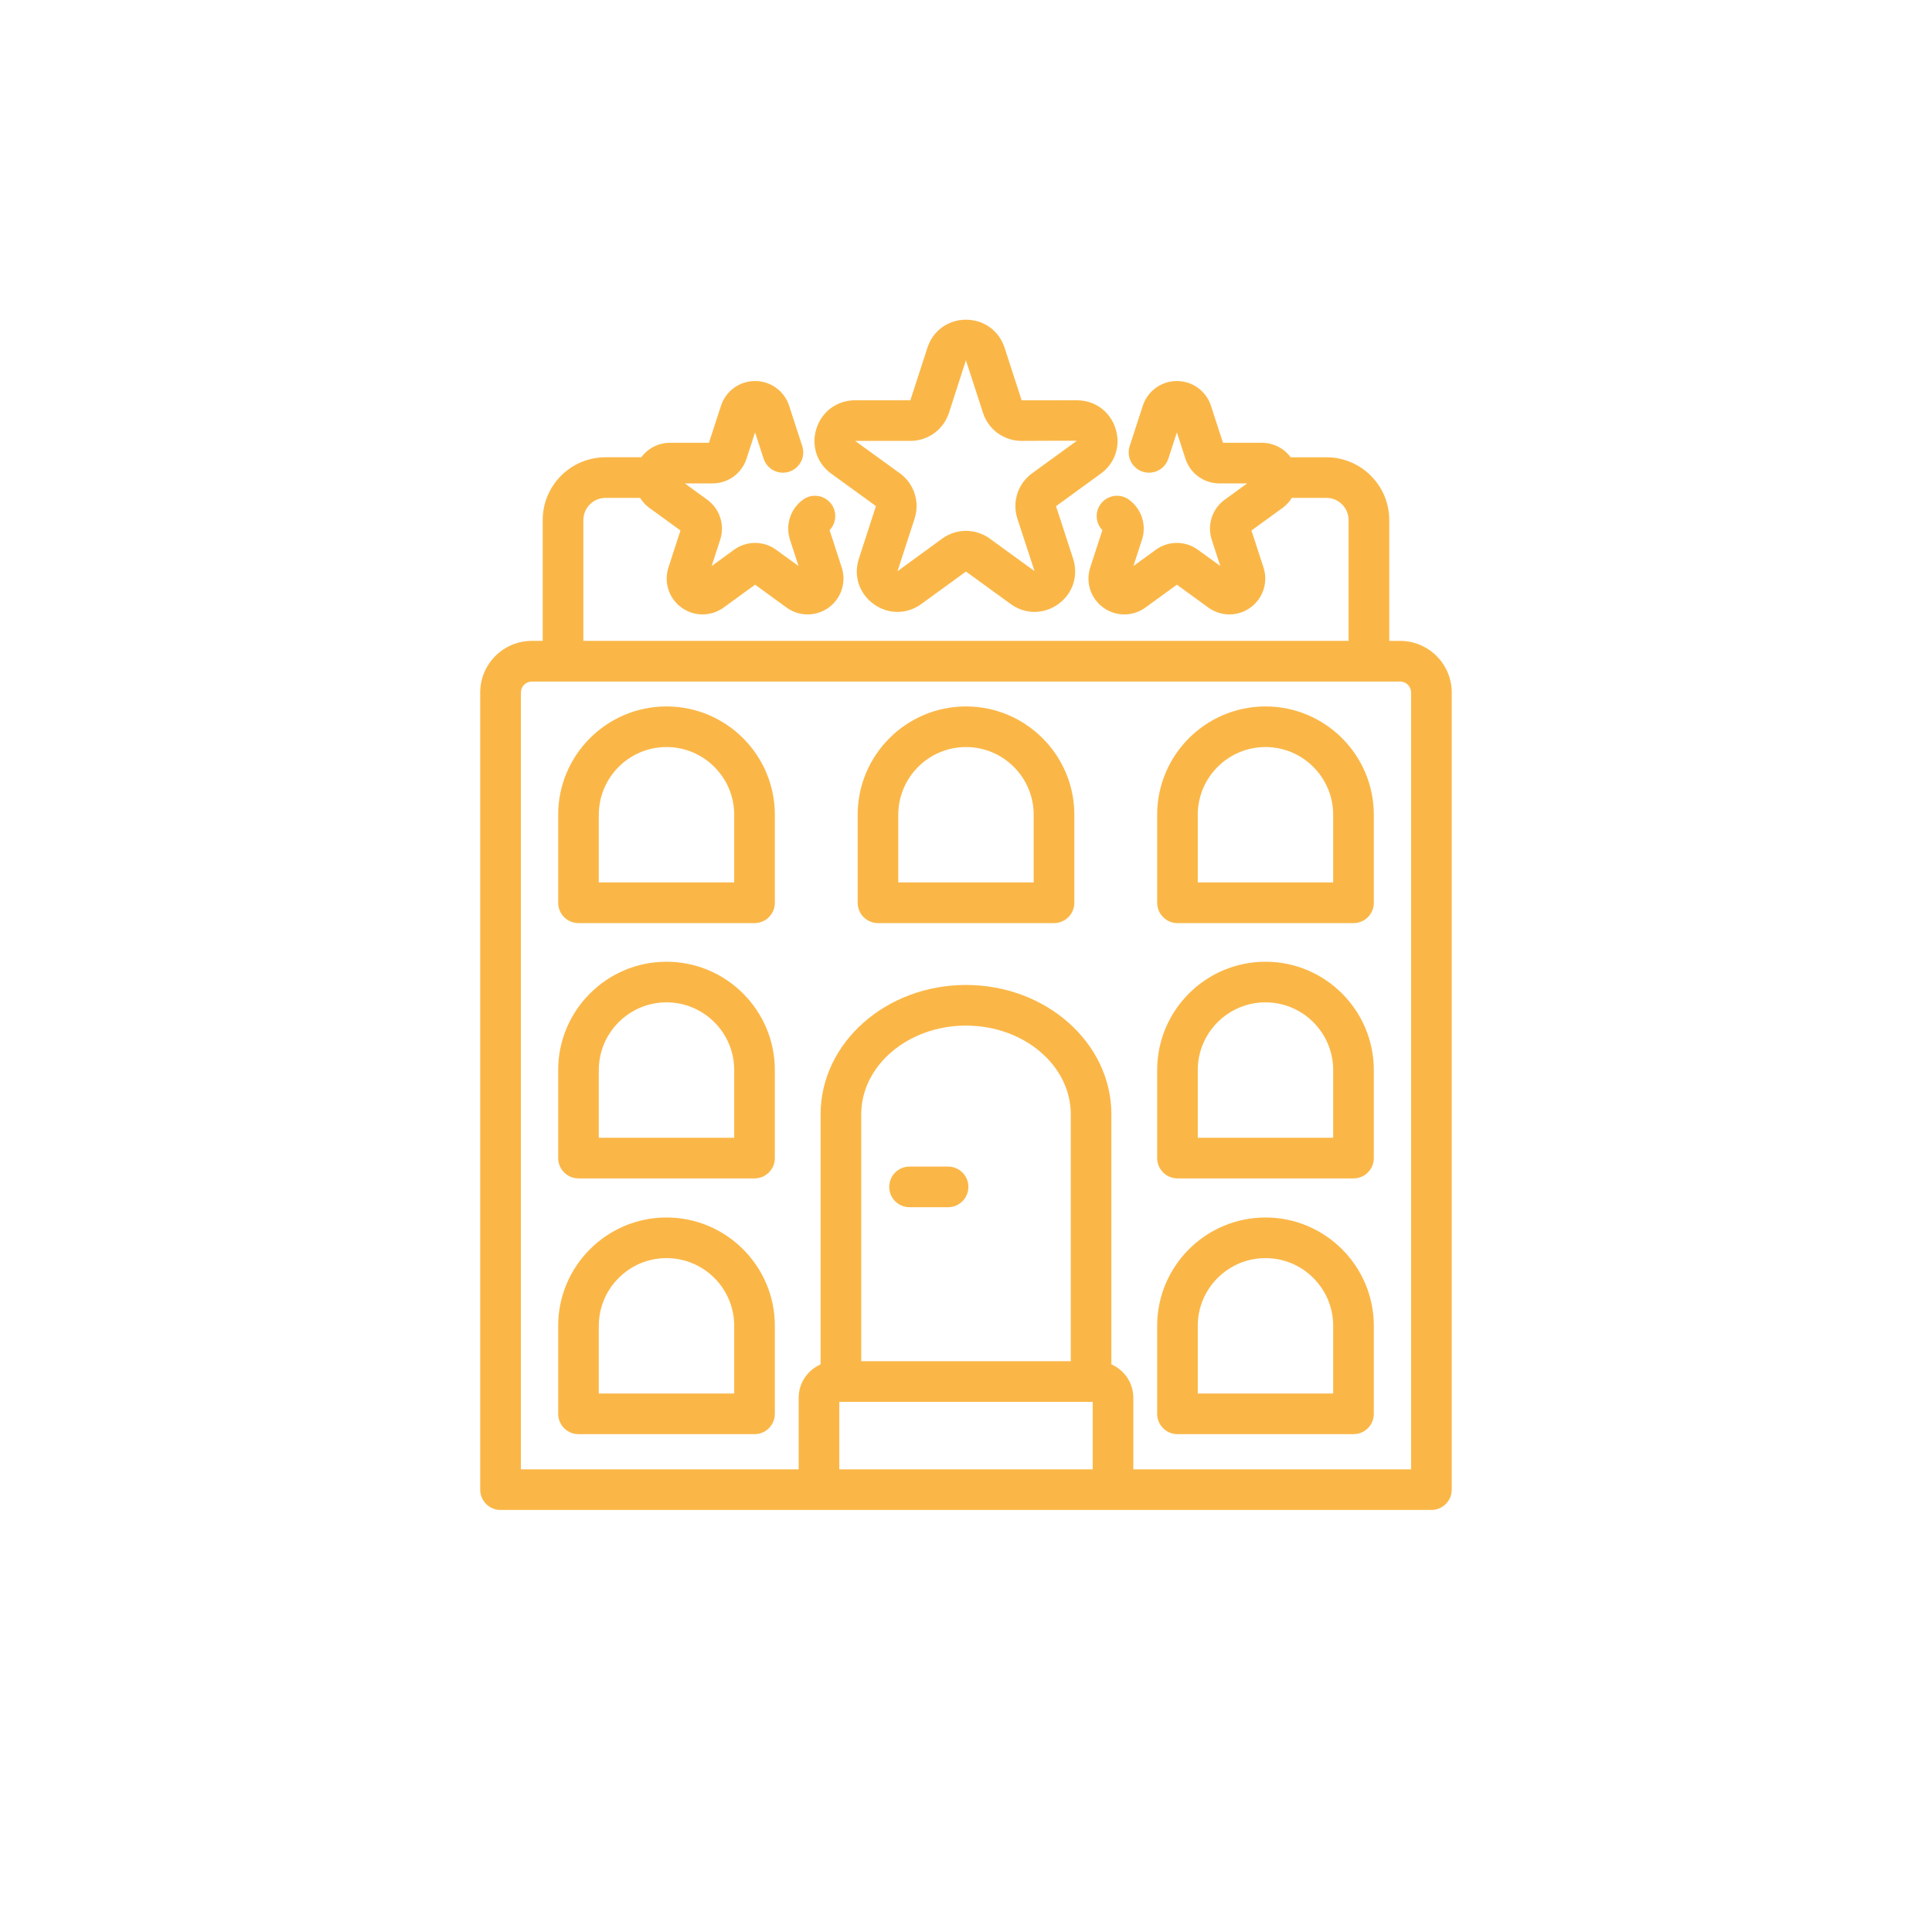
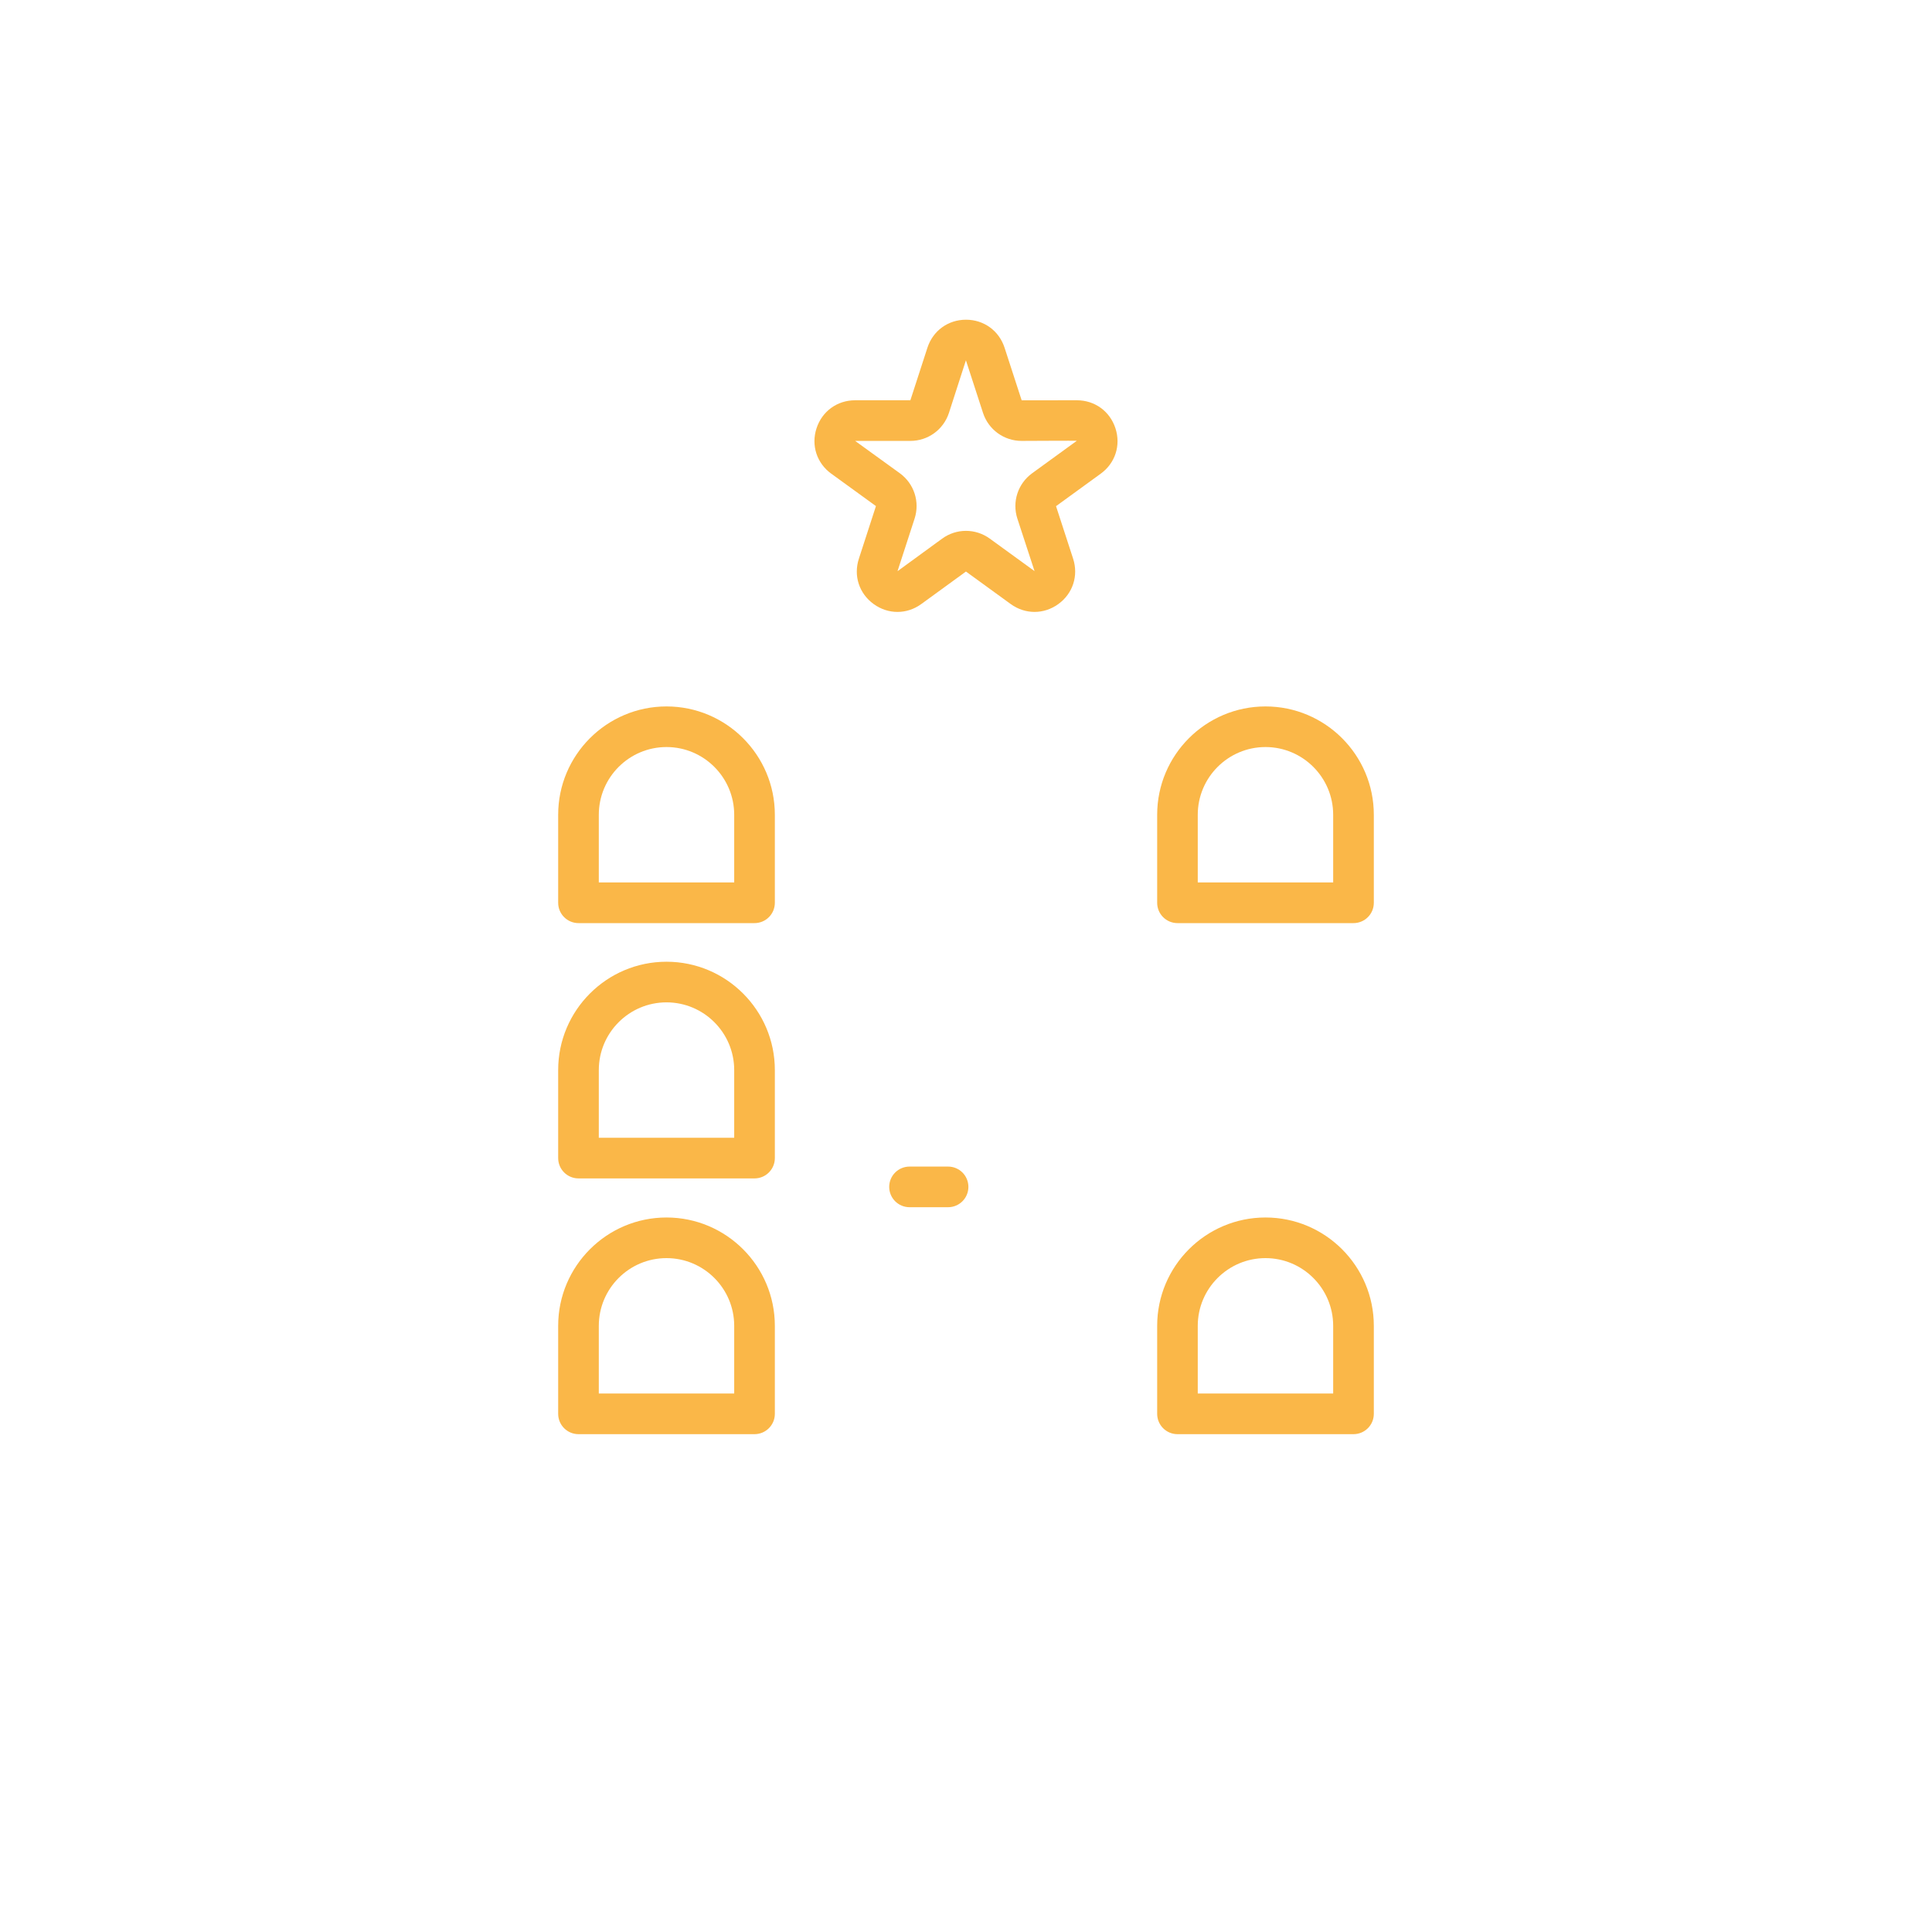
<svg xmlns="http://www.w3.org/2000/svg" id="Layer_1" data-name="Layer 1" viewBox="0 0 1000 1000">
  <defs>
    <style>
      .cls-1 {
        fill: #fab748;
      }
    </style>
  </defs>
-   <path class="cls-1" d="M724.7,331.72h-5.62v-62.53c0-17.92-14.6-32.51-32.53-32.51h-18.51c-3.43-4.63-8.89-7.5-14.9-7.5h-20.13l-6.22-19.14c-2.49-7.67-9.58-12.82-17.64-12.82s-15.15,5.15-17.65,12.82l-6.78,20.86c-1.79,5.52,1.23,11.46,6.76,13.25,5.51,1.78,11.45-1.22,13.25-6.75l4.42-13.6,4.41,13.6c2.49,7.67,9.59,12.82,17.64,12.82h14.3l-11.57,8.41c-6.52,4.74-9.23,13.07-6.74,20.73l4.43,13.6-11.57-8.4c-6.52-4.73-15.28-4.74-21.81,0l-11.57,8.41,4.41-13.61c2.5-7.65-.21-16-6.72-20.73-4.7-3.44-11.28-2.4-14.7,2.31-3.05,4.19-2.55,9.87.92,13.47l-6.27,19.31c-2.5,7.66.21,16.01,6.73,20.75,6.53,4.74,15.3,4.75,21.82,0l16.29-11.83,16.28,11.83c3.27,2.37,7.09,3.55,10.91,3.55s7.65-1.18,10.91-3.55c6.52-4.74,9.23-13.07,6.74-20.75l-6.23-19.14,16.29-11.83c1.91-1.39,3.38-3.14,4.6-5.04h17.89c6.34,0,11.49,5.15,11.49,11.48v62.53h-396.08v-62.53c0-6.33,5.15-11.48,11.48-11.48h17.89c1.22,1.9,2.69,3.65,4.6,5.04l16.29,11.83-6.22,19.14c-2.49,7.66.21,16.01,6.74,20.75,3.26,2.37,7.08,3.55,10.91,3.55s7.64-1.18,10.9-3.55l16.29-11.83,16.29,11.83c6.52,4.75,15.29,4.74,21.81,0,6.52-4.74,9.23-13.07,6.74-20.75l-6.27-19.31c3.46-3.6,3.97-9.29.92-13.47-3.42-4.71-10-5.74-14.7-2.31-6.52,4.74-9.22,13.07-6.73,20.73l4.42,13.61-11.58-8.41c-6.52-4.73-15.28-4.74-21.81,0l-11.57,8.41,4.42-13.61c2.49-7.66-.22-16-6.74-20.74l-11.57-8.4h14.3c8.07,0,15.16-5.15,17.64-12.82l4.42-13.6,4.41,13.6c1.8,5.52,7.73,8.55,13.25,6.75,5.53-1.79,8.56-7.73,6.76-13.25l-6.78-20.86c-2.49-7.67-9.58-12.82-17.65-12.82s-15.15,5.16-17.64,12.82l-6.22,19.14h-20.13c-6.01,0-11.46,2.87-14.89,7.5h-18.51c-17.93,0-32.52,14.58-32.52,32.51v62.53h-5.63c-14.73,0-26.72,11.99-26.72,26.73v412.59c0,5.81,4.71,10.52,10.52,10.52h481.82c5.8,0,10.52-4.7,10.52-10.52v-412.59c0-14.74-12-26.73-26.73-26.73ZM554.22,704.56h-108.44v-127.8c0-25.31,24.32-45.91,54.23-45.91s54.22,20.6,54.22,45.91v127.8ZM434.42,760.52v-34.93h131.16v34.93h-131.16ZM730.39,760.52h-143.78v-37.03c0-7.74-4.69-14.37-11.36-17.3v-129.43c0-36.92-33.76-66.95-75.25-66.95s-75.26,30.03-75.26,66.95v129.44c-6.66,2.93-11.35,9.56-11.35,17.29v37.03h-143.78v-402.07c0-3.14,2.54-5.69,5.68-5.69h449.41c3.14,0,5.69,2.55,5.69,5.69v402.07Z" />
  <path class="cls-1" d="M344.98,365.65c-30.91,0-56.07,25.15-56.07,56.07v45.56c0,5.81,4.71,10.52,10.52,10.52h91.11c5.81,0,10.52-4.7,10.52-10.52v-45.56c0-30.93-25.15-56.07-56.08-56.07ZM380.02,456.76h-70.08v-35.04c0-19.32,15.72-35.05,35.04-35.05s35.04,15.73,35.04,35.05v35.04Z" />
-   <path class="cls-1" d="M500,365.65c-30.93,0-56.07,25.15-56.07,56.07v45.56c0,5.81,4.71,10.52,10.52,10.52h91.11c5.8,0,10.52-4.7,10.52-10.52v-45.56c0-30.93-25.16-56.07-56.07-56.07ZM535.04,456.76h-70.09v-35.04c0-19.32,15.73-35.05,35.05-35.05s35.04,15.73,35.04,35.05v35.04Z" />
  <path class="cls-1" d="M655.02,365.65c-30.93,0-56.07,25.15-56.07,56.07v45.56c0,5.81,4.7,10.52,10.51,10.52h91.11c5.81,0,10.52-4.7,10.52-10.52v-45.56c0-30.93-25.15-56.07-56.06-56.07ZM690.05,456.76h-70.09v-35.04c0-19.32,15.73-35.05,35.05-35.05s35.04,15.73,35.04,35.05v35.04Z" />
-   <path class="cls-1" d="M344.98,497.79c-30.91,0-56.07,25.16-56.07,56.07v45.56c0,5.81,4.71,10.52,10.52,10.52h91.11c5.81,0,10.52-4.7,10.52-10.52v-45.56c0-30.91-25.15-56.07-56.08-56.07ZM380.02,588.9h-70.08v-35.04c0-19.32,15.72-35.04,35.04-35.04s35.04,15.72,35.04,35.04v35.04Z" />
-   <path class="cls-1" d="M655.02,497.79c-30.93,0-56.07,25.16-56.07,56.07v45.56c0,5.81,4.7,10.52,10.51,10.52h91.11c5.81,0,10.52-4.7,10.52-10.52v-45.56c0-30.91-25.15-56.07-56.06-56.07ZM690.05,588.9h-70.09v-35.04c0-19.32,15.73-35.04,35.05-35.04s35.04,15.72,35.04,35.04v35.04Z" />
+   <path class="cls-1" d="M344.98,497.79c-30.91,0-56.07,25.16-56.07,56.07v45.56c0,5.81,4.71,10.52,10.52,10.52h91.11c5.81,0,10.52-4.7,10.52-10.52v-45.56c0-30.91-25.15-56.07-56.08-56.07ZM380.02,588.9h-70.08v-35.04c0-19.32,15.72-35.04,35.04-35.04s35.04,15.72,35.04,35.04Z" />
  <path class="cls-1" d="M344.98,630.17c-30.91,0-56.07,25.16-56.07,56.07v45.56c0,5.81,4.71,10.52,10.52,10.52h91.11c5.81,0,10.52-4.71,10.52-10.52v-45.56c0-30.92-25.15-56.07-56.08-56.07ZM380.02,721.29h-70.08v-35.05c0-19.32,15.72-35.04,35.04-35.04s35.04,15.71,35.04,35.04v35.05Z" />
  <path class="cls-1" d="M655.02,630.17c-30.93,0-56.07,25.16-56.07,56.07v45.56c0,5.81,4.7,10.52,10.51,10.52h91.11c5.81,0,10.52-4.71,10.52-10.52v-45.56c0-30.92-25.15-56.07-56.06-56.07ZM690.05,721.29h-70.09v-35.05c0-19.32,15.73-35.04,35.05-35.04s35.04,15.71,35.04,35.04v35.05Z" />
  <path class="cls-1" d="M430.26,245.17l23.13,16.78-8.83,27.21c-2.88,8.82.11,18.03,7.62,23.48,3.75,2.73,8.05,4.09,12.35,4.09s8.59-1.36,12.34-4.09l23.11-16.81,23.14,16.81c7.49,5.44,17.18,5.46,24.7,0,7.49-5.44,10.48-14.66,7.62-23.48l-8.84-27.17,23.13-16.81c7.51-5.44,10.5-14.66,7.63-23.48-2.86-8.82-10.7-14.52-19.97-14.52l-28.58.02-8.84-27.21c-2.87-8.82-10.71-14.51-19.97-14.51s-17.1,5.69-19.97,14.51l-8.82,27.19h-28.61c-9.26,0-17.1,5.7-19.97,14.52-2.87,8.81.13,18.03,7.63,23.48ZM471.21,228.21c9.13,0,17.15-5.84,19.97-14.52l8.78-27.2,8.84,27.2c2.82,8.68,10.85,14.52,19.97,14.52,0,0,28.7-.15,28.6-.06l-23.14,16.81c-7.38,5.37-10.45,14.8-7.64,23.48l8.89,27.17-23.14-16.8c-7.38-5.38-17.31-5.39-24.69-.01l-23.1,16.85,8.84-27.21c2.82-8.68-.25-18.11-7.63-23.48l-23.16-16.76h28.61Z" />
  <path class="cls-1" d="M490.73,603.82h-19.96c-5.81,0-10.52,4.71-10.52,10.51s4.71,10.52,10.52,10.52h19.96c5.8,0,10.51-4.7,10.51-10.52s-4.71-10.51-10.51-10.51Z" />
</svg>